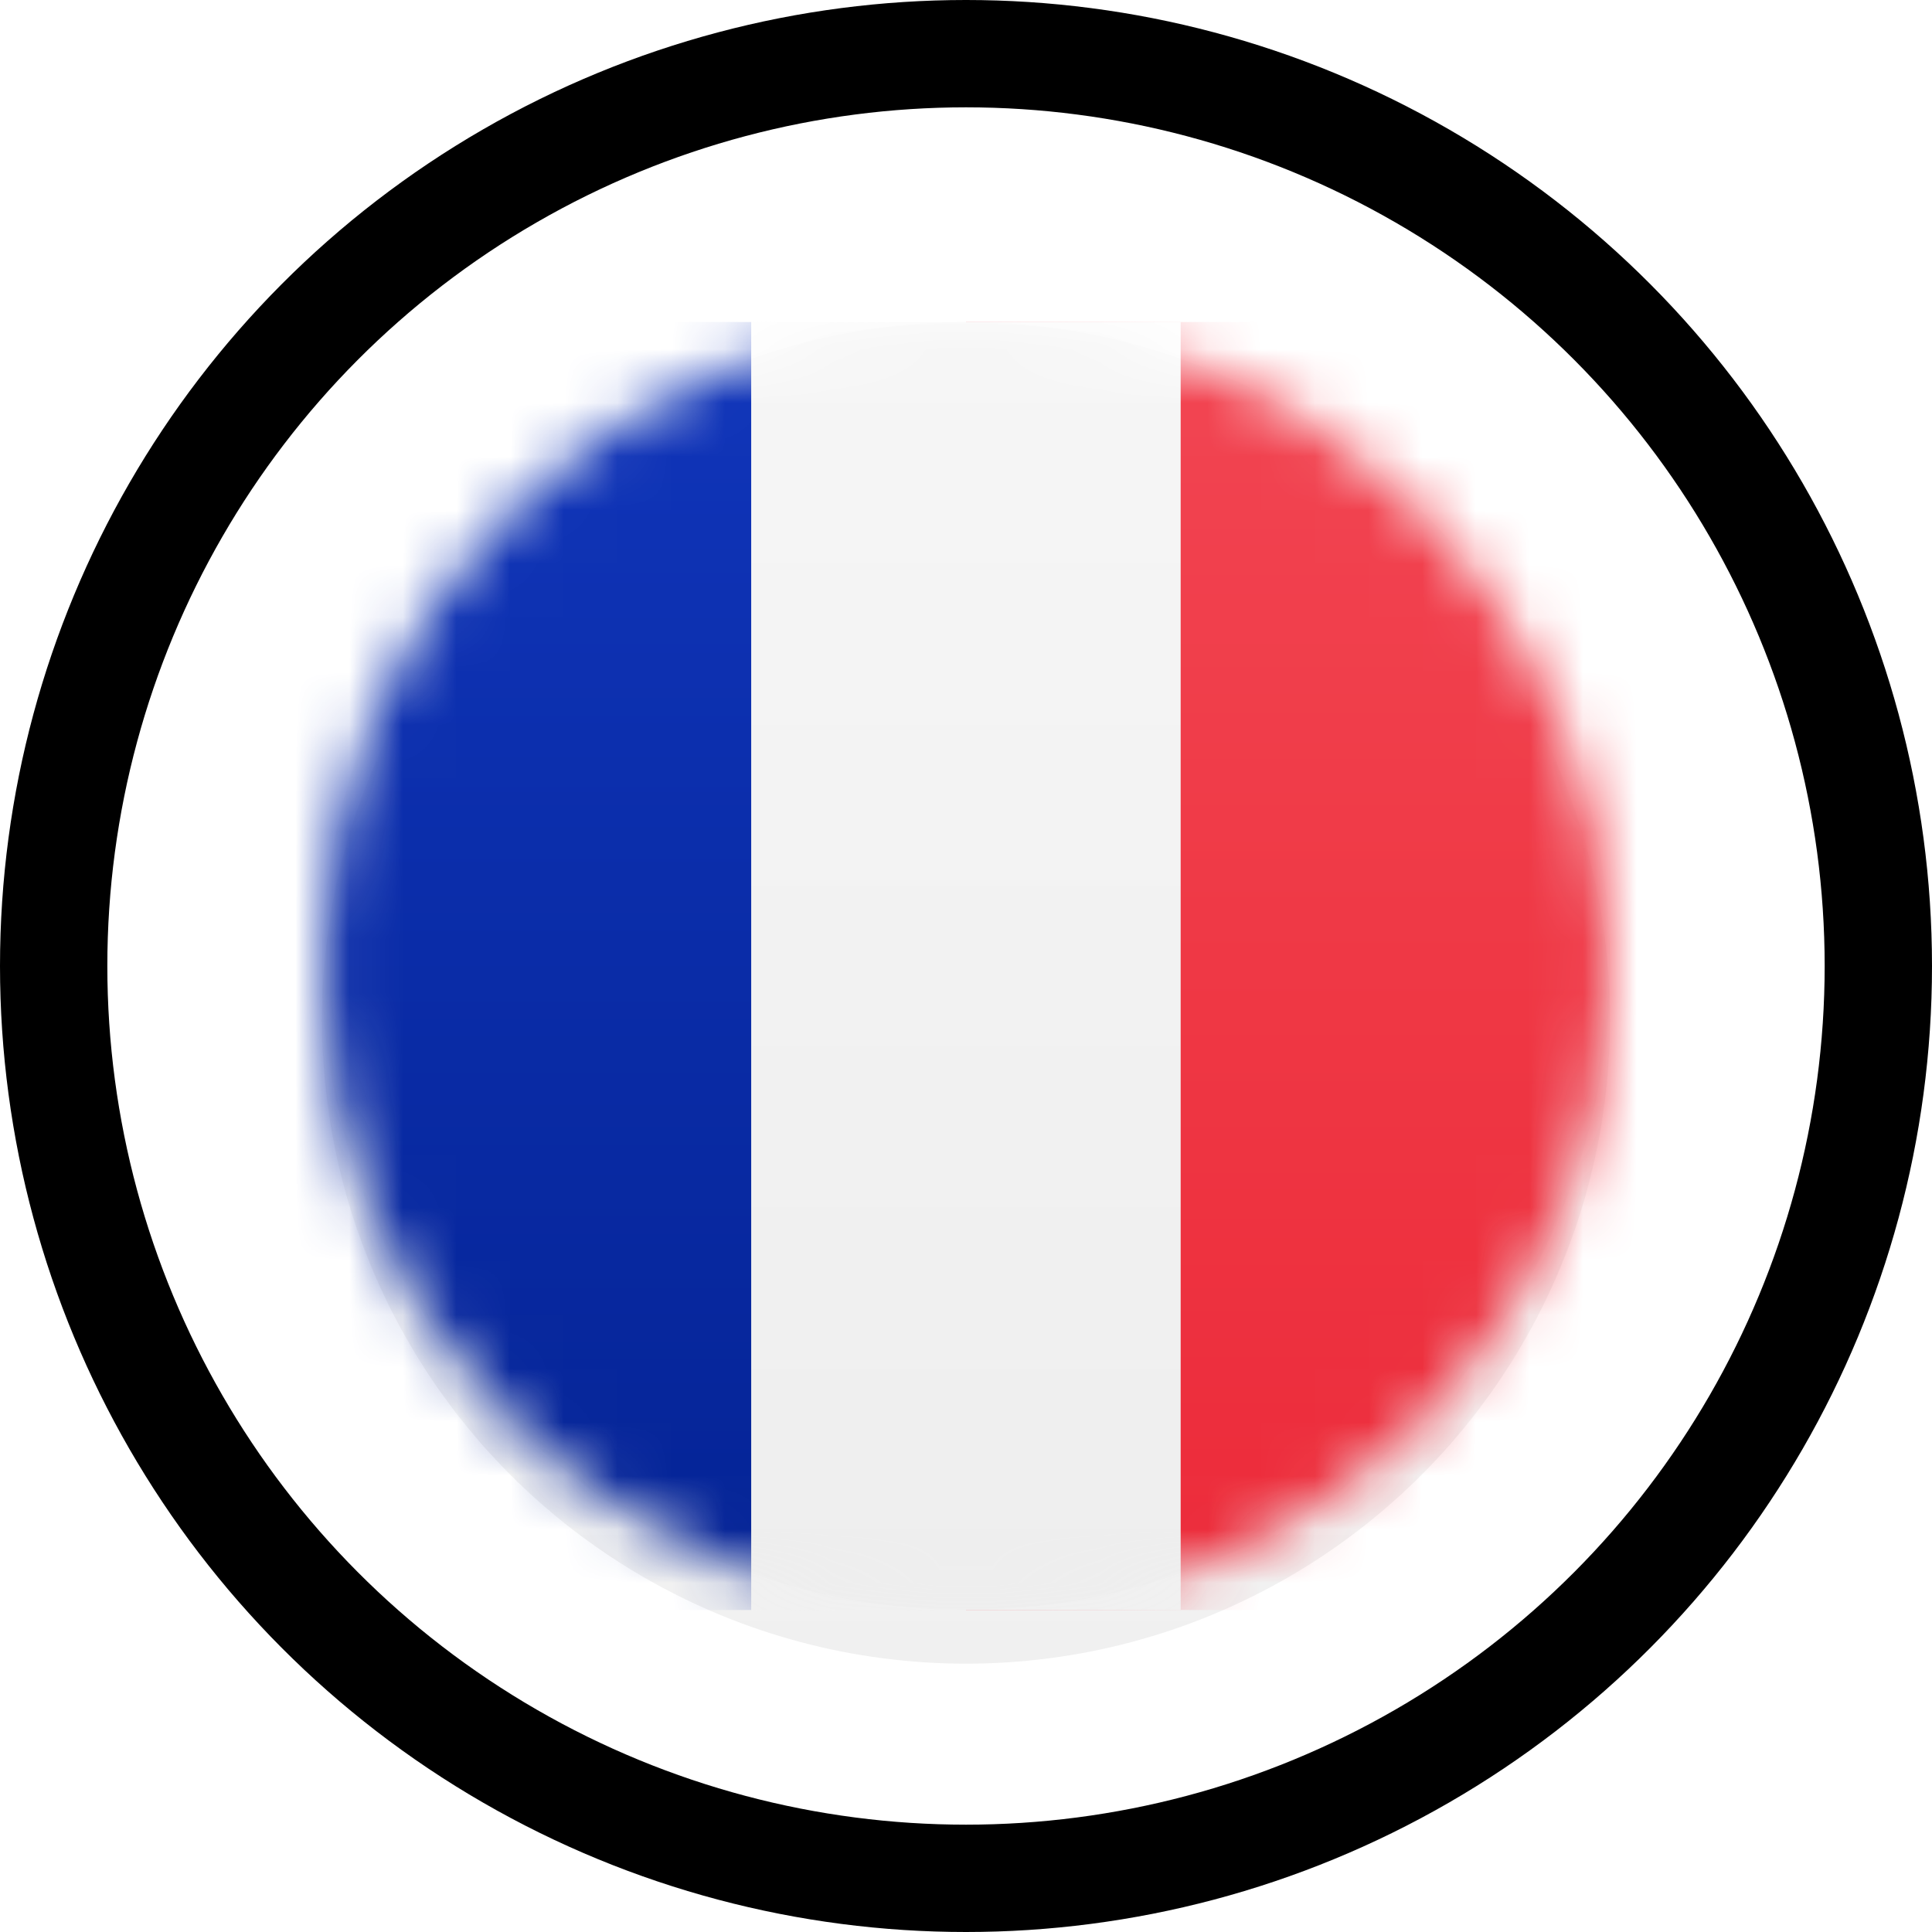
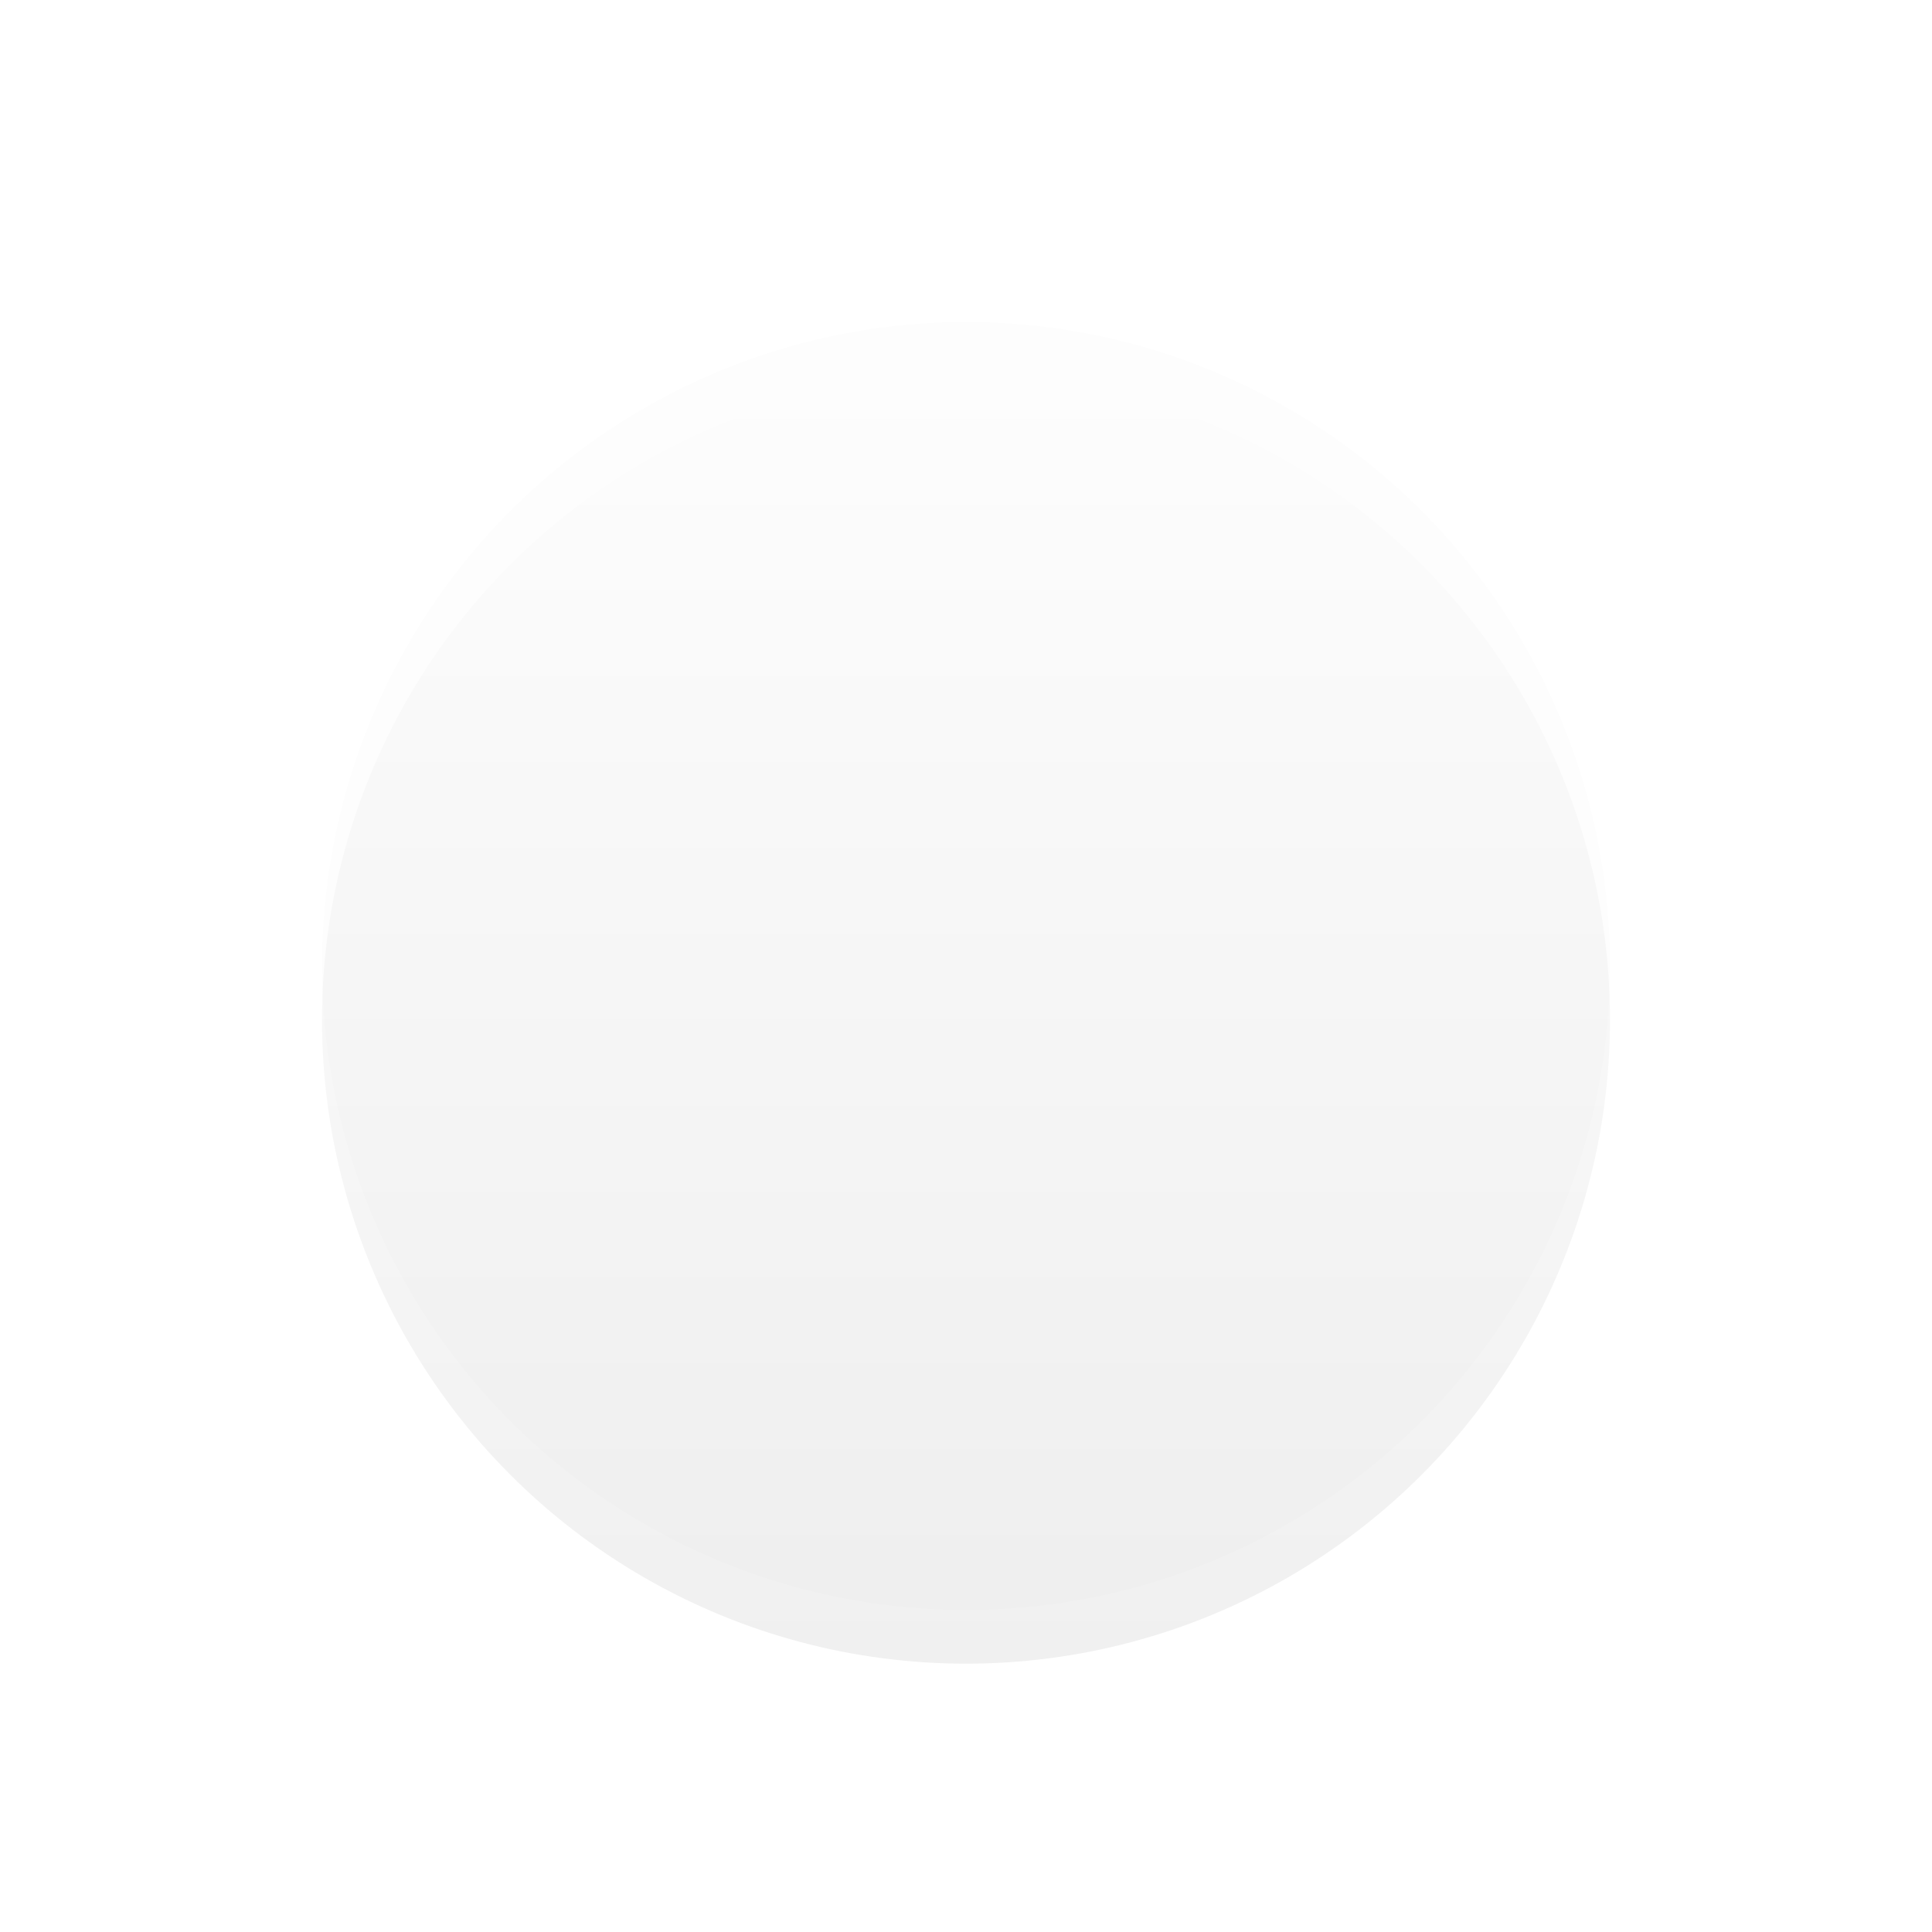
<svg xmlns="http://www.w3.org/2000/svg" width="36" height="36" fill="none">
  <g filter="url(#filter0_d)">
    <circle cx="18" cy="18" r="12" fill="url(#paint0_linear)" />
  </g>
  <mask id="a" maskUnits="userSpaceOnUse" x="6" y="6" width="24" height="24">
-     <circle cx="18" cy="18" r="12" fill="#fff" />
-   </mask>
+     </mask>
  <g mask="url(#a)">
-     <path fill="url(#paint1_linear)" d="M18 6h16v24H18z" />
    <g filter="url(#filter1_d)">
      <path fill-rule="evenodd" clip-rule="evenodd" d="M3.333 30H14V6H3.333v24z" fill="url(#paint2_linear)" />
    </g>
    <g filter="url(#filter2_d)">
-       <path fill-rule="evenodd" clip-rule="evenodd" d="M14 30h8V6h-8v24z" fill="url(#paint3_linear)" />
+       <path fill-rule="evenodd" clip-rule="evenodd" d="M14 30h8h-8v24z" fill="url(#paint3_linear)" />
    </g>
  </g>
  <g filter="url(#filter3_i)">
    <circle cx="18" cy="18" r="12" fill="#000" fill-opacity=".01" />
  </g>
  <mask id="b" maskUnits="userSpaceOnUse" x="6" y="6" width="24" height="24">
    <circle cx="18" cy="18" r="12" fill="#fff" />
  </mask>
-   <circle cx="18" cy="18" r="17" stroke="#000" stroke-width="2" />
  <defs>
    <linearGradient id="paint0_linear" x1="6" y1="6" x2="6" y2="30" gradientUnits="userSpaceOnUse">
      <stop stop-color="#fff" />
      <stop offset="1" stop-color="#F0F0F0" />
    </linearGradient>
    <linearGradient id="paint1_linear" x1="18" y1="6" x2="18" y2="30" gradientUnits="userSpaceOnUse">
      <stop stop-color="#F44653" />
      <stop offset="1" stop-color="#EE2A39" />
    </linearGradient>
    <linearGradient id="paint2_linear" x1="3.333" y1="6" x2="3.333" y2="30" gradientUnits="userSpaceOnUse">
      <stop stop-color="#1035BB" />
      <stop offset="1" stop-color="#042396" />
    </linearGradient>
    <linearGradient id="paint3_linear" x1="14" y1="6" x2="14" y2="30" gradientUnits="userSpaceOnUse">
      <stop stop-color="#F8F8F8" />
      <stop offset="1" stop-color="#F0F0F0" />
    </linearGradient>
    <filter id="filter0_d" x="5" y="6" width="26" height="26" filterUnits="userSpaceOnUse" color-interpolation-filters="sRGB">
      <feFlood flood-opacity="0" result="BackgroundImageFix" />
      <feColorMatrix in="SourceAlpha" values="0 0 0 0 0 0 0 0 0 0 0 0 0 0 0 0 0 0 127 0" />
      <feOffset dy="1" />
      <feGaussianBlur stdDeviation=".5" />
      <feColorMatrix values="0 0 0 0 0 0 0 0 0 0 0 0 0 0 0 0 0 0 0.102 0" />
      <feBlend in2="BackgroundImageFix" result="effect1_dropShadow" />
      <feBlend in="SourceGraphic" in2="effect1_dropShadow" result="shape" />
    </filter>
    <filter id="filter1_d" x="3.333" y="6" width="10.667" height="24" filterUnits="userSpaceOnUse" color-interpolation-filters="sRGB">
      <feFlood flood-opacity="0" result="BackgroundImageFix" />
      <feColorMatrix in="SourceAlpha" values="0 0 0 0 0 0 0 0 0 0 0 0 0 0 0 0 0 0 127 0" />
      <feOffset />
      <feColorMatrix values="0 0 0 0 0 0 0 0 0 0 0 0 0 0 0 0 0 0 0.06 0" />
      <feBlend in2="BackgroundImageFix" result="effect1_dropShadow" />
      <feBlend in="SourceGraphic" in2="effect1_dropShadow" result="shape" />
    </filter>
    <filter id="filter2_d" x="14" y="6" width="8" height="24" filterUnits="userSpaceOnUse" color-interpolation-filters="sRGB">
      <feFlood flood-opacity="0" result="BackgroundImageFix" />
      <feColorMatrix in="SourceAlpha" values="0 0 0 0 0 0 0 0 0 0 0 0 0 0 0 0 0 0 127 0" />
      <feOffset />
      <feColorMatrix values="0 0 0 0 0 0 0 0 0 0 0 0 0 0 0 0 0 0 0.06 0" />
      <feBlend in2="BackgroundImageFix" result="effect1_dropShadow" />
      <feBlend in="SourceGraphic" in2="effect1_dropShadow" result="shape" />
    </filter>
    <filter id="filter3_i" x="6" y="6" width="24" height="24" filterUnits="userSpaceOnUse" color-interpolation-filters="sRGB">
      <feFlood flood-opacity="0" result="BackgroundImageFix" />
      <feBlend in="SourceGraphic" in2="BackgroundImageFix" result="shape" />
      <feColorMatrix in="SourceAlpha" values="0 0 0 0 0 0 0 0 0 0 0 0 0 0 0 0 0 0 127 0" result="hardAlpha" />
      <feMorphology radius="1" in="SourceAlpha" result="effect1_innerShadow" />
      <feOffset />
      <feComposite in2="hardAlpha" operator="arithmetic" k2="-1" k3="1" />
      <feColorMatrix values="0 0 0 0 0 0 0 0 0 0 0 0 0 0 0 0 0 0 0.1 0" />
      <feBlend in2="shape" result="effect1_innerShadow" />
    </filter>
  </defs>
</svg>